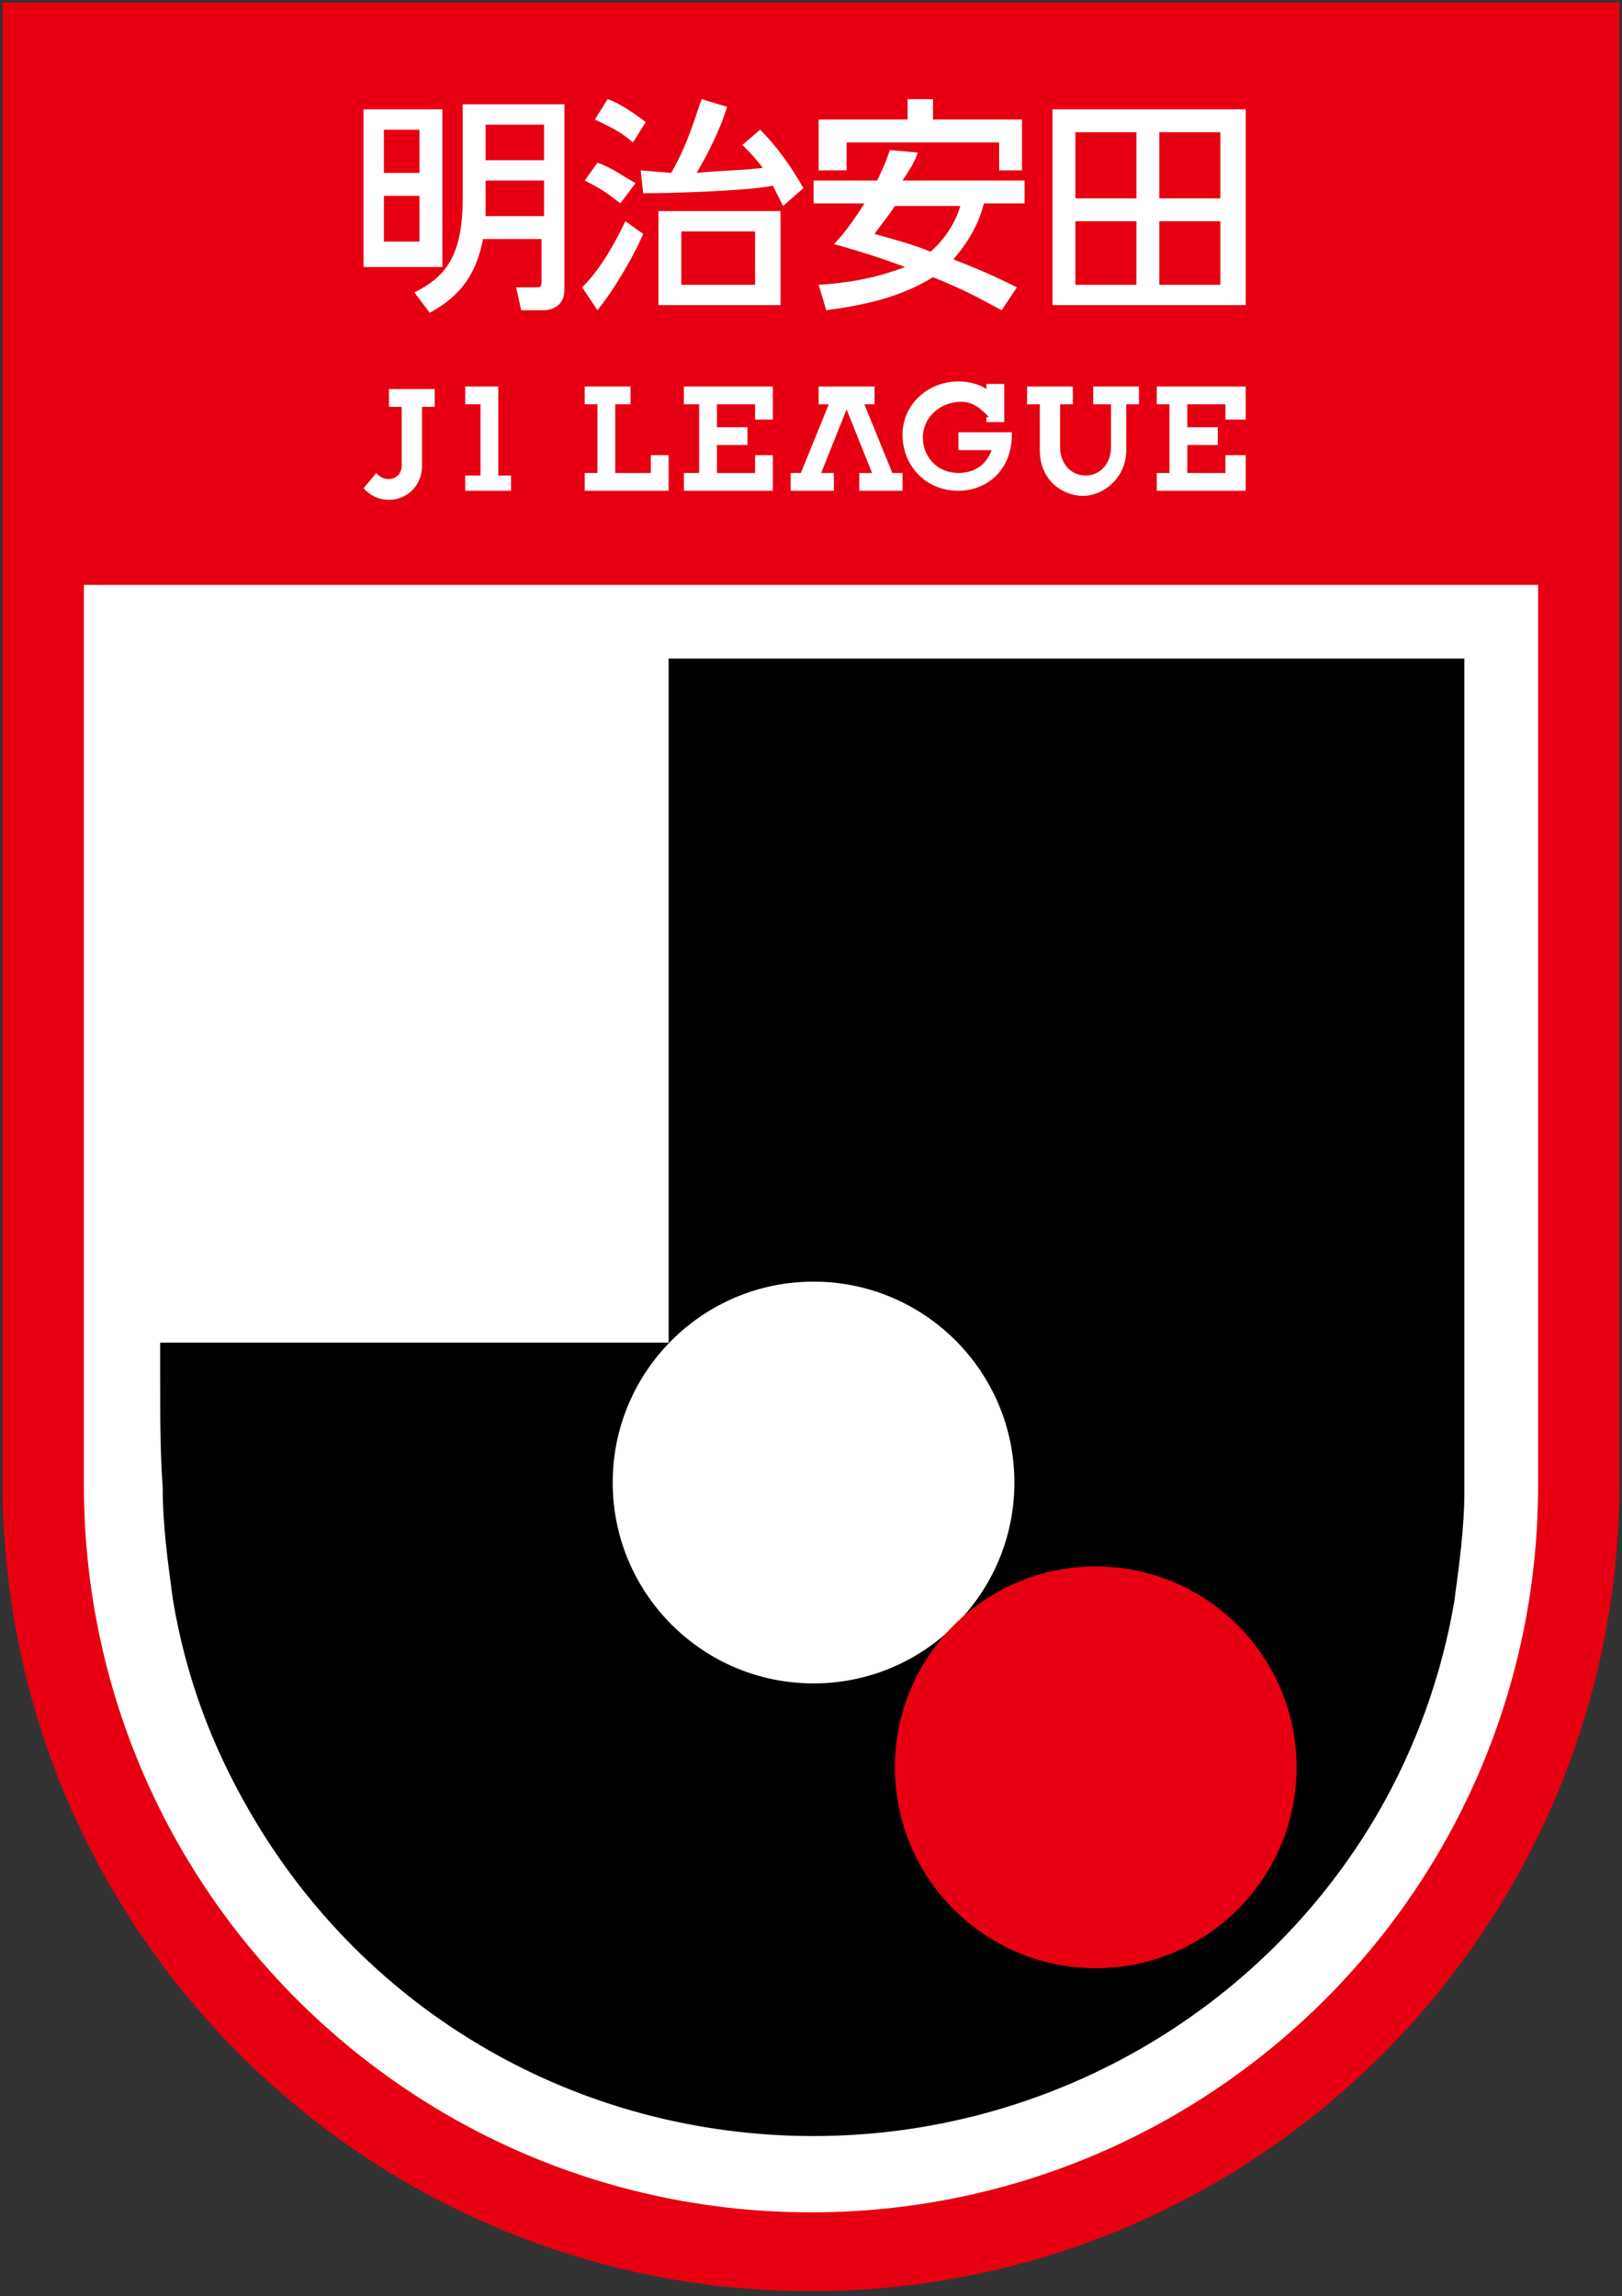
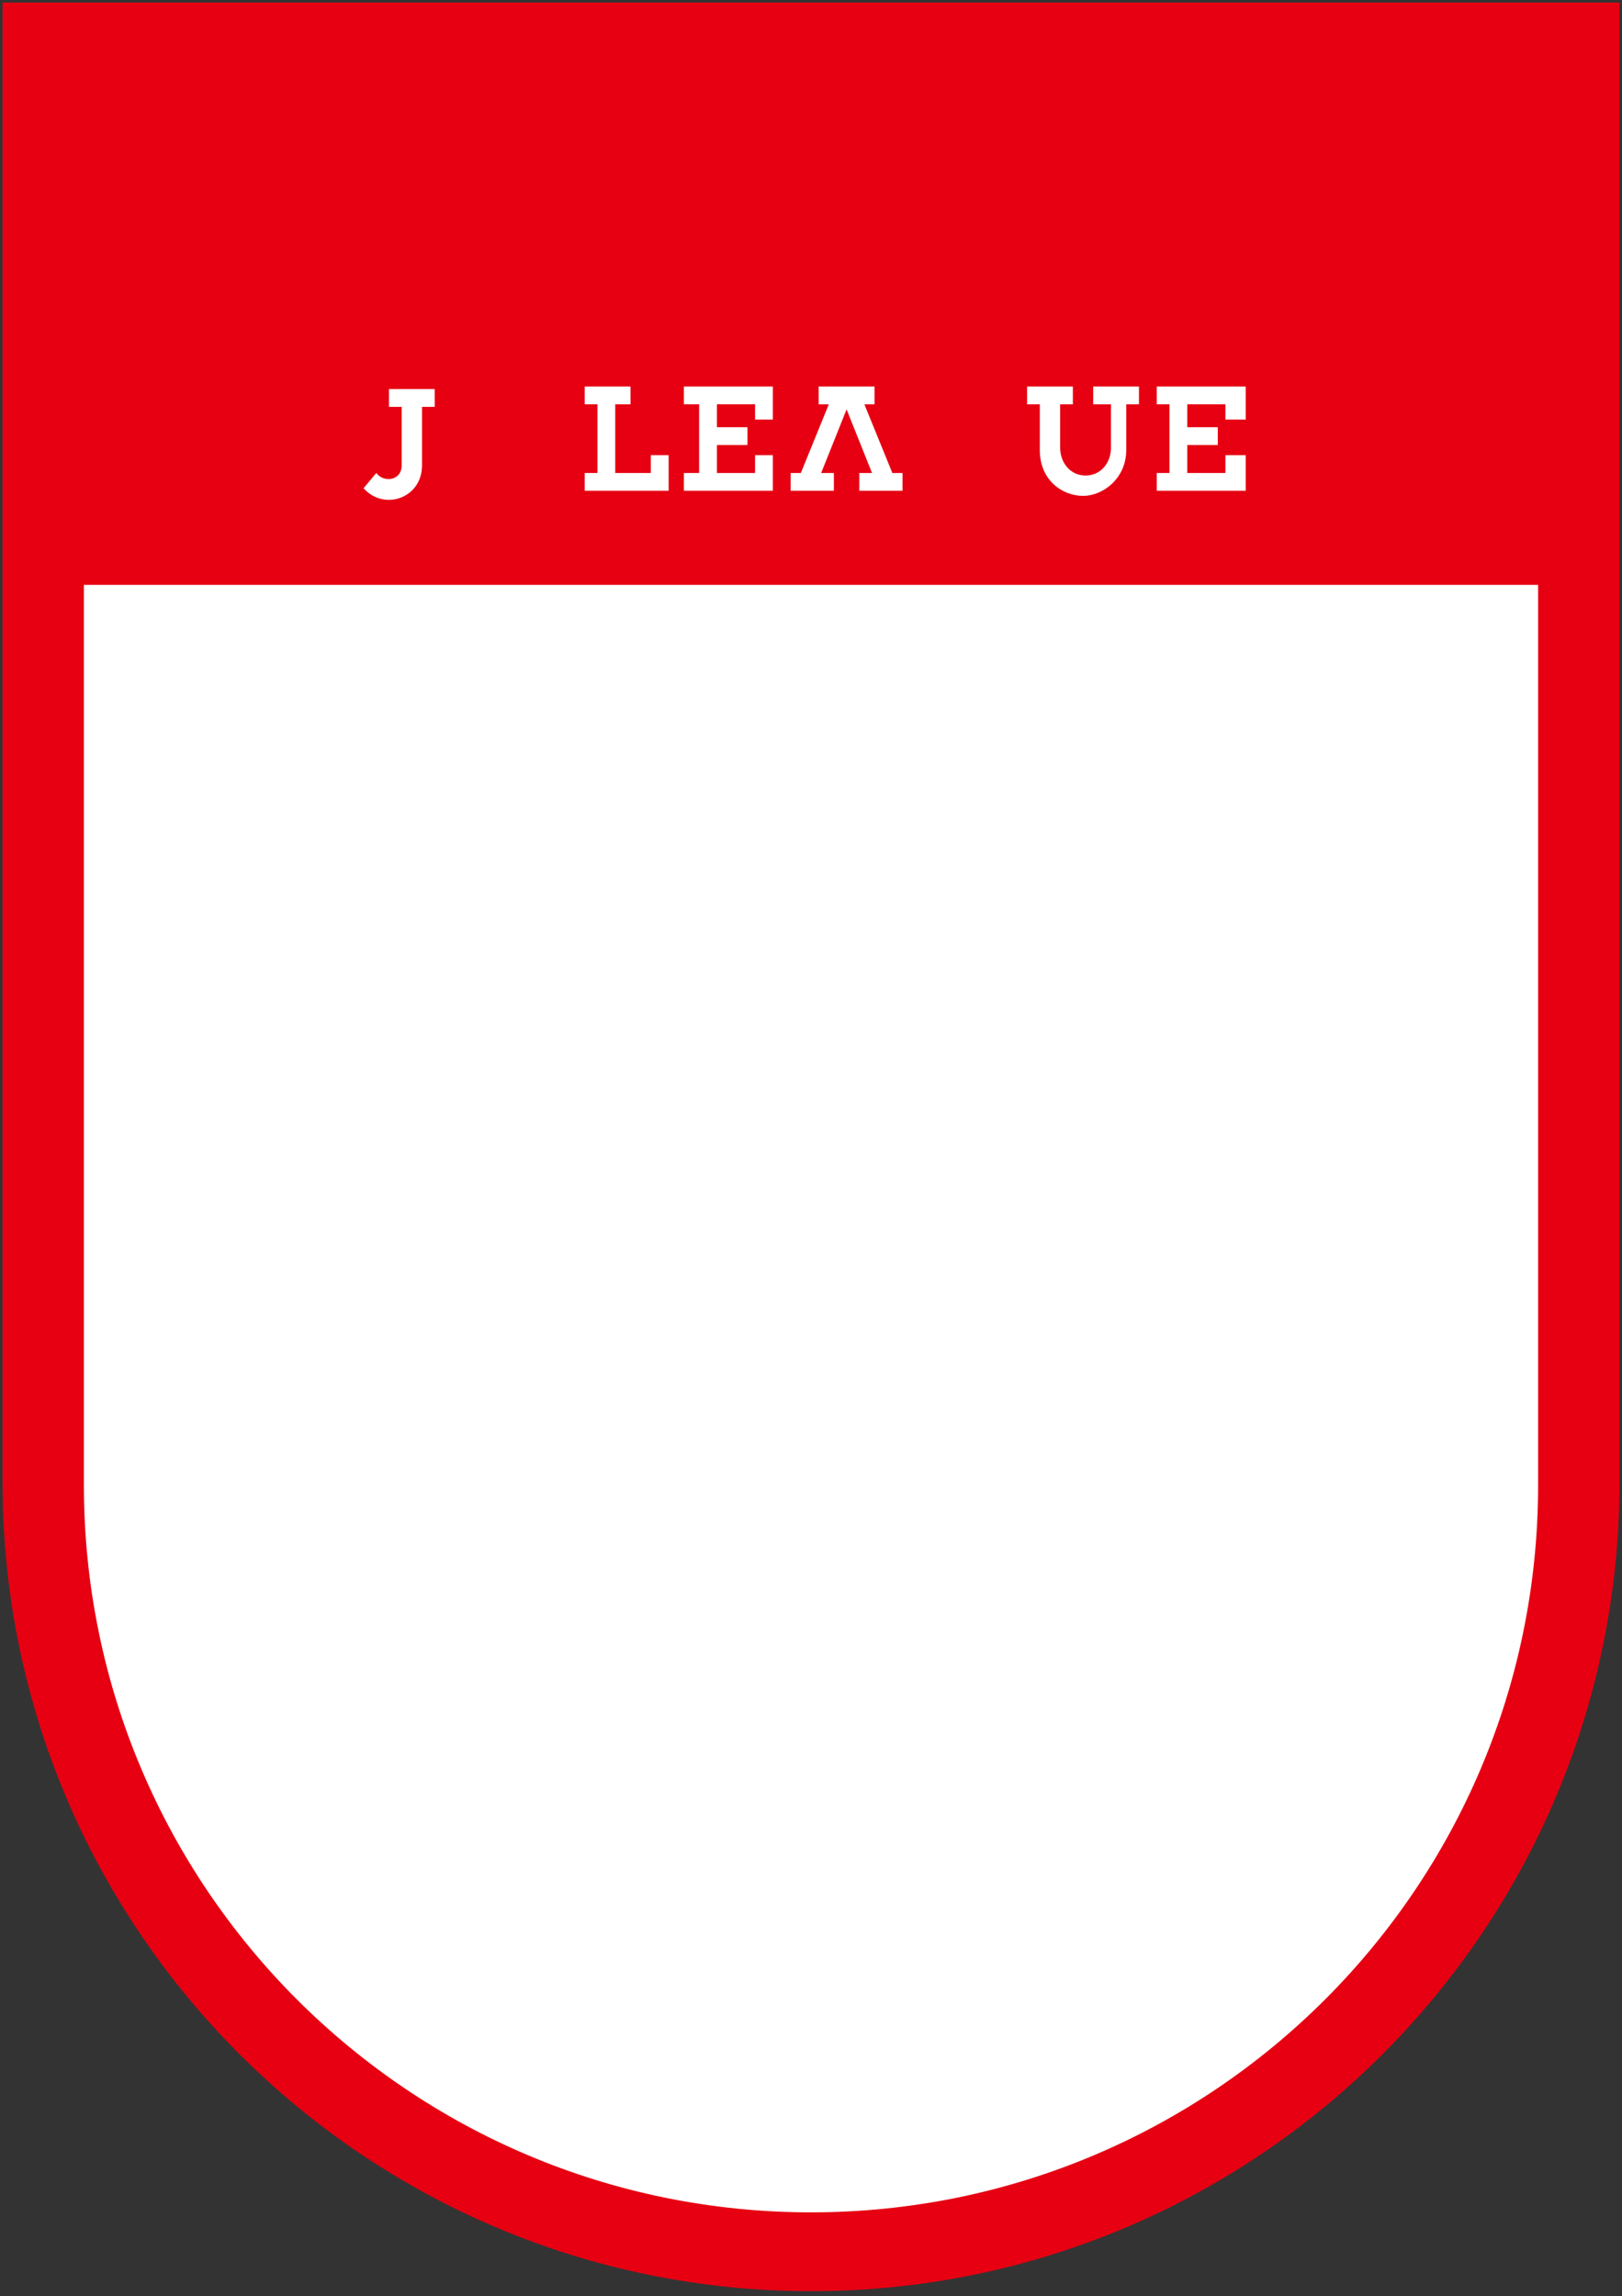
<svg xmlns="http://www.w3.org/2000/svg" version="1.1" id="レイヤー_1" x="0px" y="0px" viewBox="0 0 63.8 90.3" style="enable-background:new 0 0 63.8 90.3;" xml:space="preserve">
  <rect x="0" y="0" width="63.8" height="90.3" fill="#333333" stroke="none" />
  <style type="text/css">
	.st0{fill:none;}
	.st1{fill:#E60012;}
	.st2{fill:#FFFFFF;}
</style>
  <g>
    <g>
      <g>
        <g>
          <g>
            <path class="st0" d="M65.3-1.5h-1.6H0.1h-1.6v1.6v58.2c0,18.4,15,33.5,33.4,33.5c18.4,0,33.5-15,33.5-33.5V0.1V-1.5L65.3-1.5z" />
            <path class="st1" d="M63.7,0.1H0.1v58.2c0,17.6,14.3,31.8,31.8,31.8c17.6,0,31.8-14.3,31.8-31.8V0.1L63.7,0.1z" />
          </g>
        </g>
      </g>
      <g>
        <path class="st2" d="M60.5,58.4c0,15.8-12.8,28.6-28.6,28.6c-15.8,0-28.6-12.8-28.6-28.6V23h57.2V58.4z" />
      </g>
      <g>
        <g>
          <g>
            <g>
-               <path d="M6.3,54.1l0-1.3h20V25.9h31.3v28.3c0,1.5,0,2.9,0,4.4c0,1.5-0.2,2.9-0.4,4.4c-0.5,2.9-1.5,5.7-3,8.3        C49.6,79.2,41.1,84,32,84c-9.2,0-17.6-4.8-22.2-12.8c-1.5-2.6-2.5-5.3-3-8.3c-0.2-1.5-0.4-2.9-0.4-4.4        C6.3,57.1,6.3,55.6,6.3,54.1z" />
              <circle class="st2" cx="32" cy="58.3" r="7.9" />
-               <circle class="st1" cx="43.1" cy="69.5" r="7.9" />
            </g>
          </g>
        </g>
      </g>
    </g>
-     <path class="st2" d="M16.5,5.1v1.7h-1.4V5.1H16.5z M14.3,4.3v6.2l3.1,0V4.3H14.3z M16.5,7.7v1.8h-1.4V7.7H16.5z M18.2,4.1v3.7   c0,2.3-0.7,3.1-1.9,3.7l0.6,0.8c1.5-0.8,1.9-1.9,2.1-2.9h2.3V11c0,0.3,0,0.3-0.3,0.3h-0.7l0.2,0.9h0.9c0.2,0,0.8-0.1,0.8-0.8V4.1   H18.2z M21.4,4.9v1.4h-2.3V4.9H21.4z M21.4,7.1v1.4h-2.3V7.1H21.4z M29.7,9.1v2.1h-2.9V9.1H29.7z M25.9,8.3V12h4.8V8.3H25.9z    M25.2,6.7l0.1,0.9c1.2,0,4.2-0.1,5.1-0.3c0.2,0.4,0.3,0.6,0.4,0.8l0.8-0.7c-0.5-0.9-1.1-1.7-1.7-2.3l-0.7,0.6   c0.3,0.3,0.5,0.5,0.8,0.9c-0.7,0.1-1.6,0.1-2.6,0.2c0.3-0.5,0.9-1.6,1.2-2.6l-1-0.3c-0.2,0.5-0.5,1.7-1.2,2.9L25.2,6.7z M23.4,4.7   C24,5,24.3,5.1,24.9,5.6l0.5-0.8c-0.8-0.6-1.2-0.8-1.5-0.9L23.4,4.7z M23,7.1c0.6,0.3,0.9,0.5,1.4,0.9L25,7.2   c-0.4-0.2-0.9-0.6-1.5-0.8L23,7.1z M24.6,8.7c-0.2,0.4-0.8,1.7-1.7,2.6l0.6,0.9c0.8-1,1.5-2.3,1.8-3L24.6,8.7z M37.8,8   c-0.1,0.4-0.4,1.2-1.2,1.9c-0.7-0.3-1.5-0.5-2.2-0.7c0.2-0.3,0.4-0.5,0.8-1.1H37.8z M35,5.9c-0.1,0.3-0.2,0.6-0.5,1.2h-2.5V8h2   c-0.5,0.8-0.9,1.3-1.2,1.6c1.1,0.3,2,0.6,2.8,0.9c-0.8,0.3-1.8,0.6-3.4,0.7l0.3,1c1.5-0.2,2.9-0.5,4.2-1.3c1.5,0.6,2.3,1.1,2.7,1.3   l0.6-0.9c-0.4-0.2-1.2-0.6-2.5-1.1c0.6-0.7,1-1.4,1.2-2.2h1.6V7.1h-4.8C35.9,6.5,36,6.3,36.1,6L35,5.9z M32.3,6.7h1V5.6h6v1.1h0.9   v-2h-3.5V3.9h-1v0.8h-3.5V6.7z M44.7,5.2v2.6h-2.4V5.2H44.7z M41.4,12h7.6V4.3h-7.6V12z M44.7,8.7v2.5h-2.4V8.7H44.7z M48,5.2v2.6   h-2.4V5.2H48z M48,8.7v2.5h-2.4V8.7H48z" />
    <g>
      <g>
        <g>
          <g>
            <g>
              <path class="st2" d="M14.8,18.6l-0.5,0.6c0.8,0.9,2.3,0.4,2.3-0.9v-2.3h0.5v-0.7h-1.8v0.7h0.5v2.3        C15.8,18.9,15.1,19,14.8,18.6z" />
            </g>
          </g>
        </g>
        <g>
          <polygon class="st2" points="28.2,17.5 28.2,18.6 29.7,18.6 29.7,17.9 30.4,17.9 30.4,19.3 26.9,19.3 26.9,18.6 27.5,18.6       27.5,15.9 26.9,15.9 26.9,15.2 30.4,15.2 30.4,16.5 29.7,16.5 29.7,15.9 28.2,15.9 28.2,16.8 29.4,16.8 29.4,17.5     " />
-           <path class="st2" d="M38.9,16.4c-0.3-0.3-0.6-0.6-1.1-0.6c-0.8,0-1.5,0.6-1.5,1.4c0,0.8,0.6,1.4,1.4,1.4c0.6,0,1.1-0.3,1.3-0.9      h-1.3v-0.7h2.1c0,0.1,0,0.1,0,0.1c0,1.4-1,2.2-2.1,2.2c-1.3,0-2.2-1-2.2-2.2c0-1.2,1-2.1,2.2-2.1c0.4,0,0.8,0.1,1.1,0.3v-0.2      h0.7v1.5h-0.7V16.4z" />
          <polygon class="st2" points="34.4,15.2 34.4,15.9 34,15.9 35.1,18.6 35.5,18.6 35.5,19.3 33.8,19.3 33.8,18.6 34.3,18.6       33.3,16.1 32.3,18.6 32.8,18.6 32.8,19.3 31.1,19.3 31.1,18.6 31.5,18.6 32.6,15.9 32.2,15.9 32.2,15.2     " />
          <path class="st2" d="M42.6,19.5c-0.8,0-1.7-0.6-1.7-1.8v-1.8h-0.5v-0.7h1.8v0.7h-0.5v1.7c0,0.6,0.4,1.1,1,1.1c0.6,0,1-0.5,1-1.1      v-1.7H43v-0.7h1.8v0.7h-0.5v1.8C44.3,18.8,43.4,19.5,42.6,19.5z" />
          <polygon class="st2" points="46.7,17.5 46.7,18.6 48.2,18.6 48.2,17.9 49,17.9 49,19.3 45.5,19.3 45.5,18.6 46,18.6 46,15.9       45.5,15.9 45.5,15.2 49,15.2 49,16.5 48.2,16.5 48.2,15.9 46.7,15.9 46.7,16.8 47.9,16.8 47.9,17.5     " />
          <polygon class="st2" points="24.8,15.2 23,15.2 23,15.9 23.5,15.9 23.5,18.6 23,18.6 23,19.3 26.3,19.3 26.3,17.9 25.6,17.9       25.6,18.6 24.2,18.6 24.2,15.9 24.8,15.9     " />
        </g>
      </g>
-       <polygon class="st2" points="18.3,15.2 18.3,15.9 18.9,15.9 18.9,18.7 18.3,18.7 18.3,19.3 20.1,19.3 20.1,18.7 19.6,18.7     19.6,15.2   " />
    </g>
  </g>
</svg>